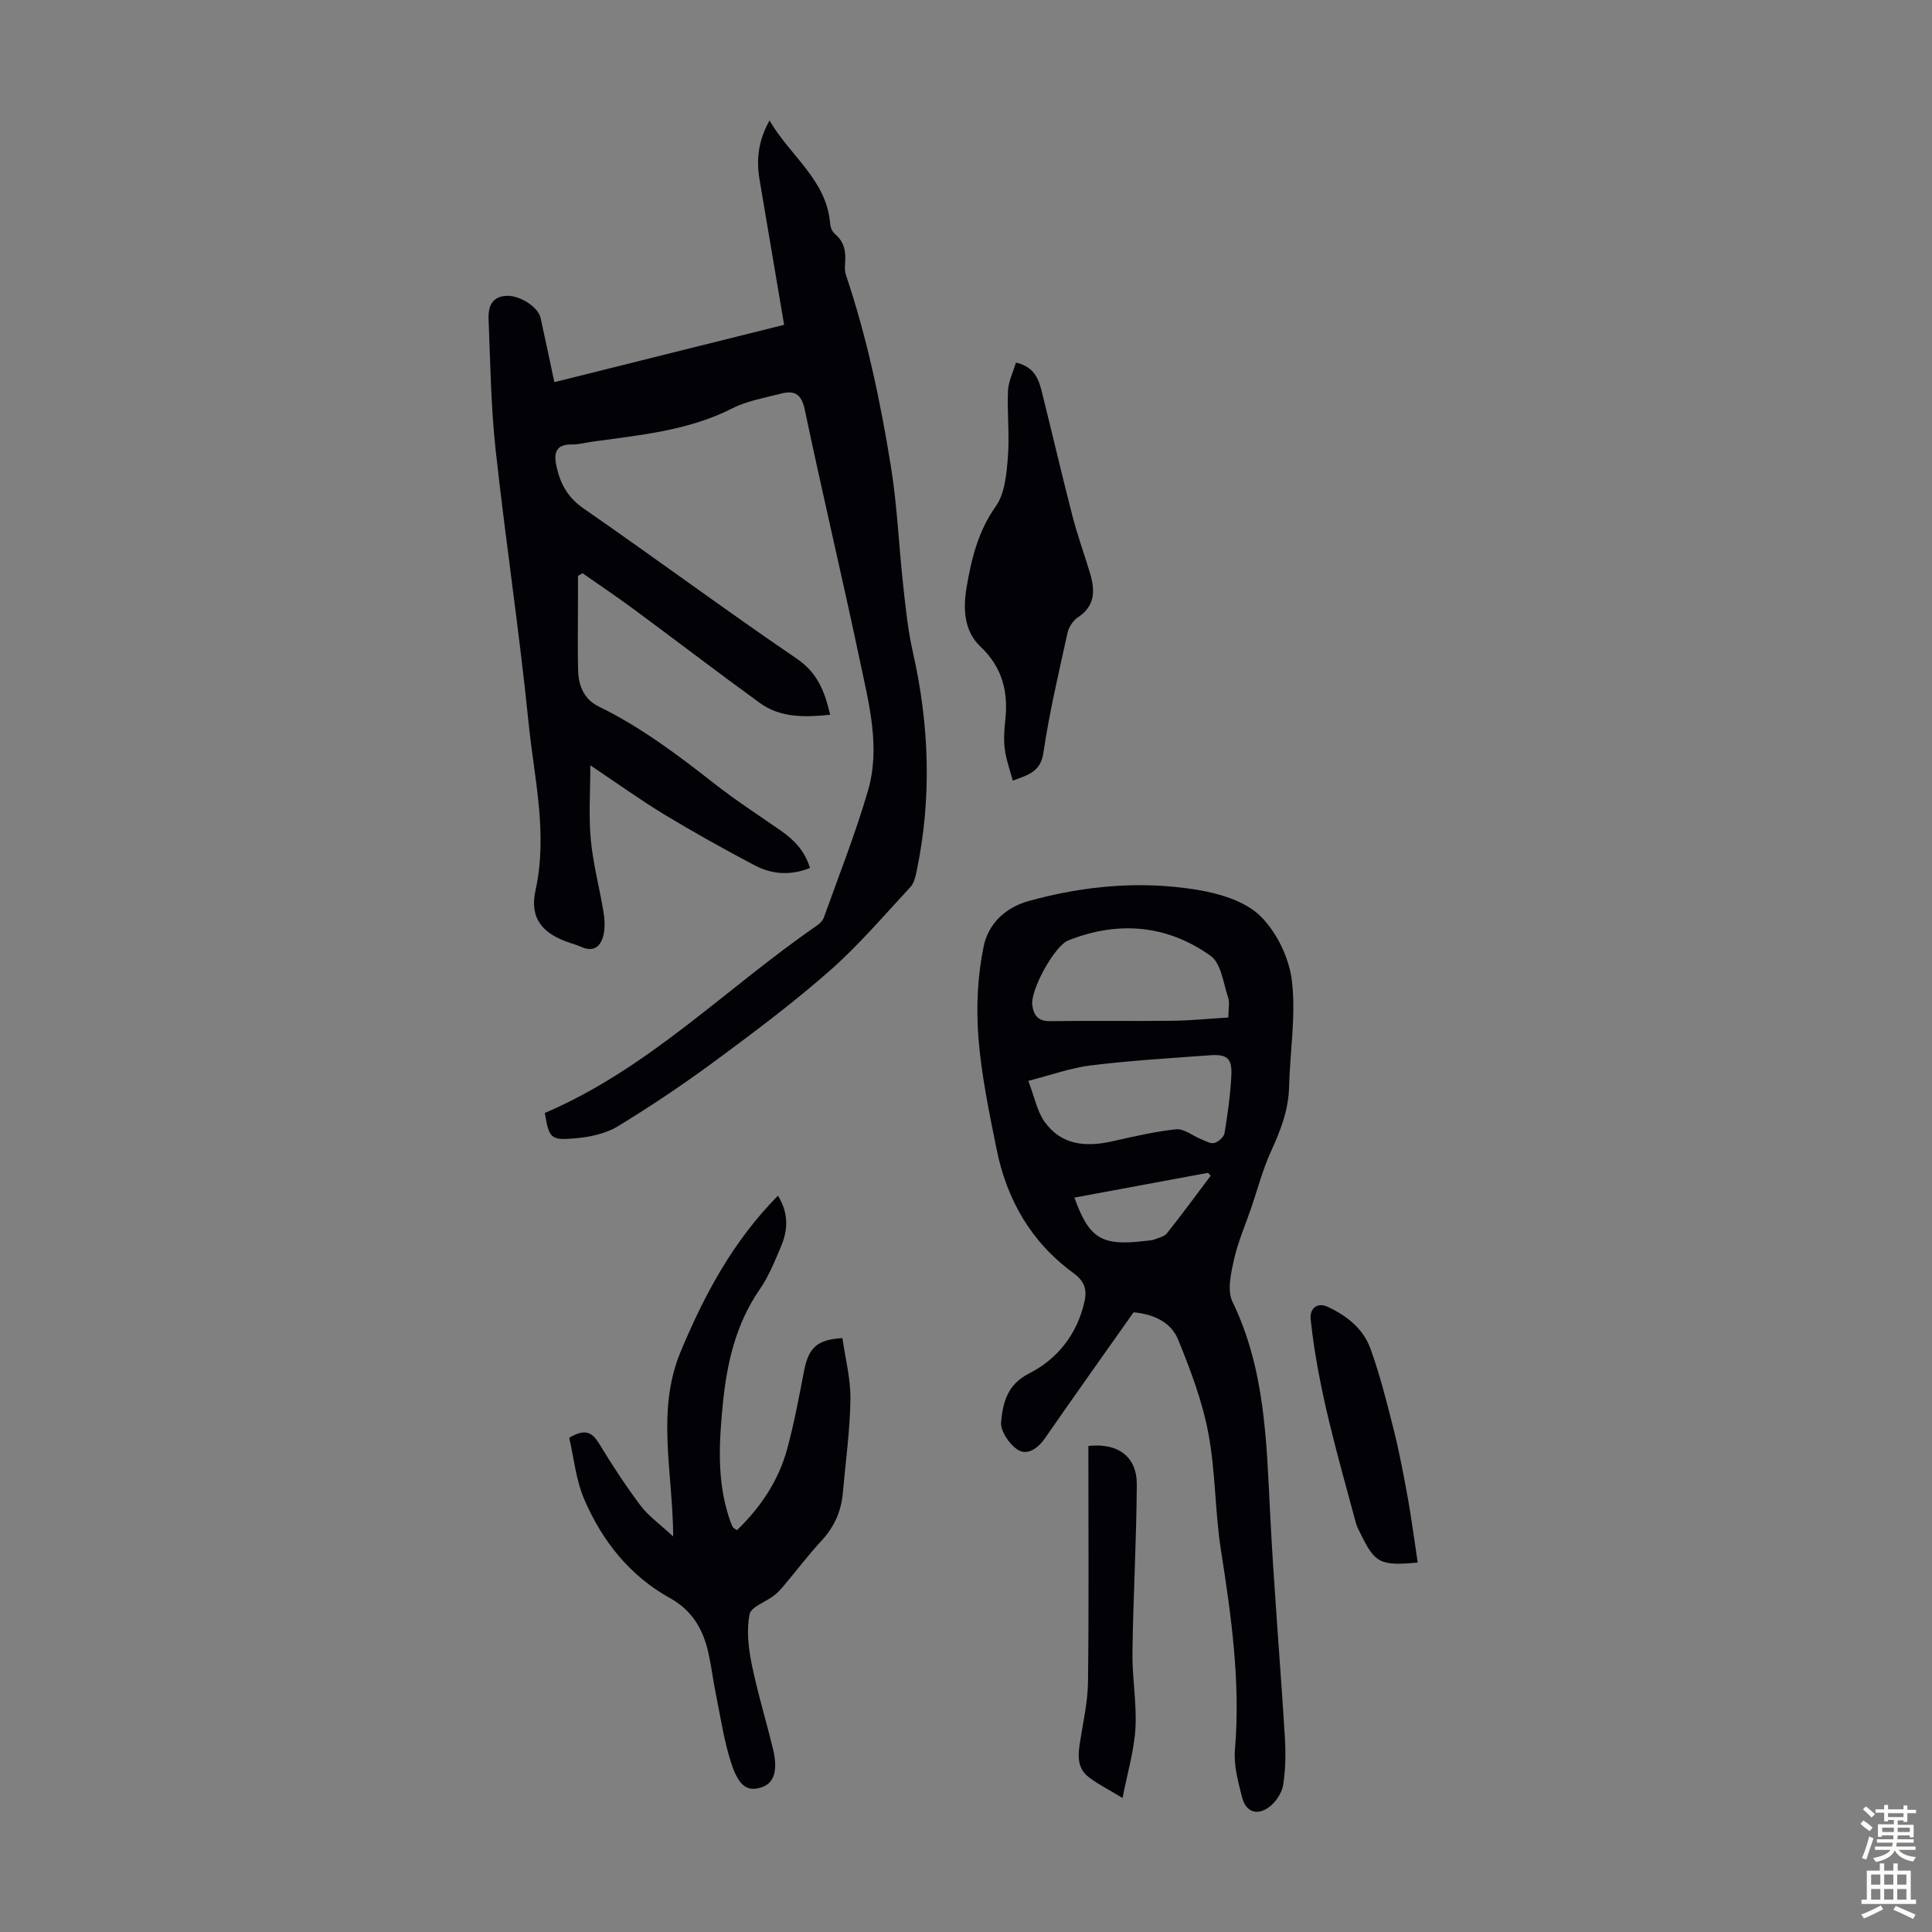
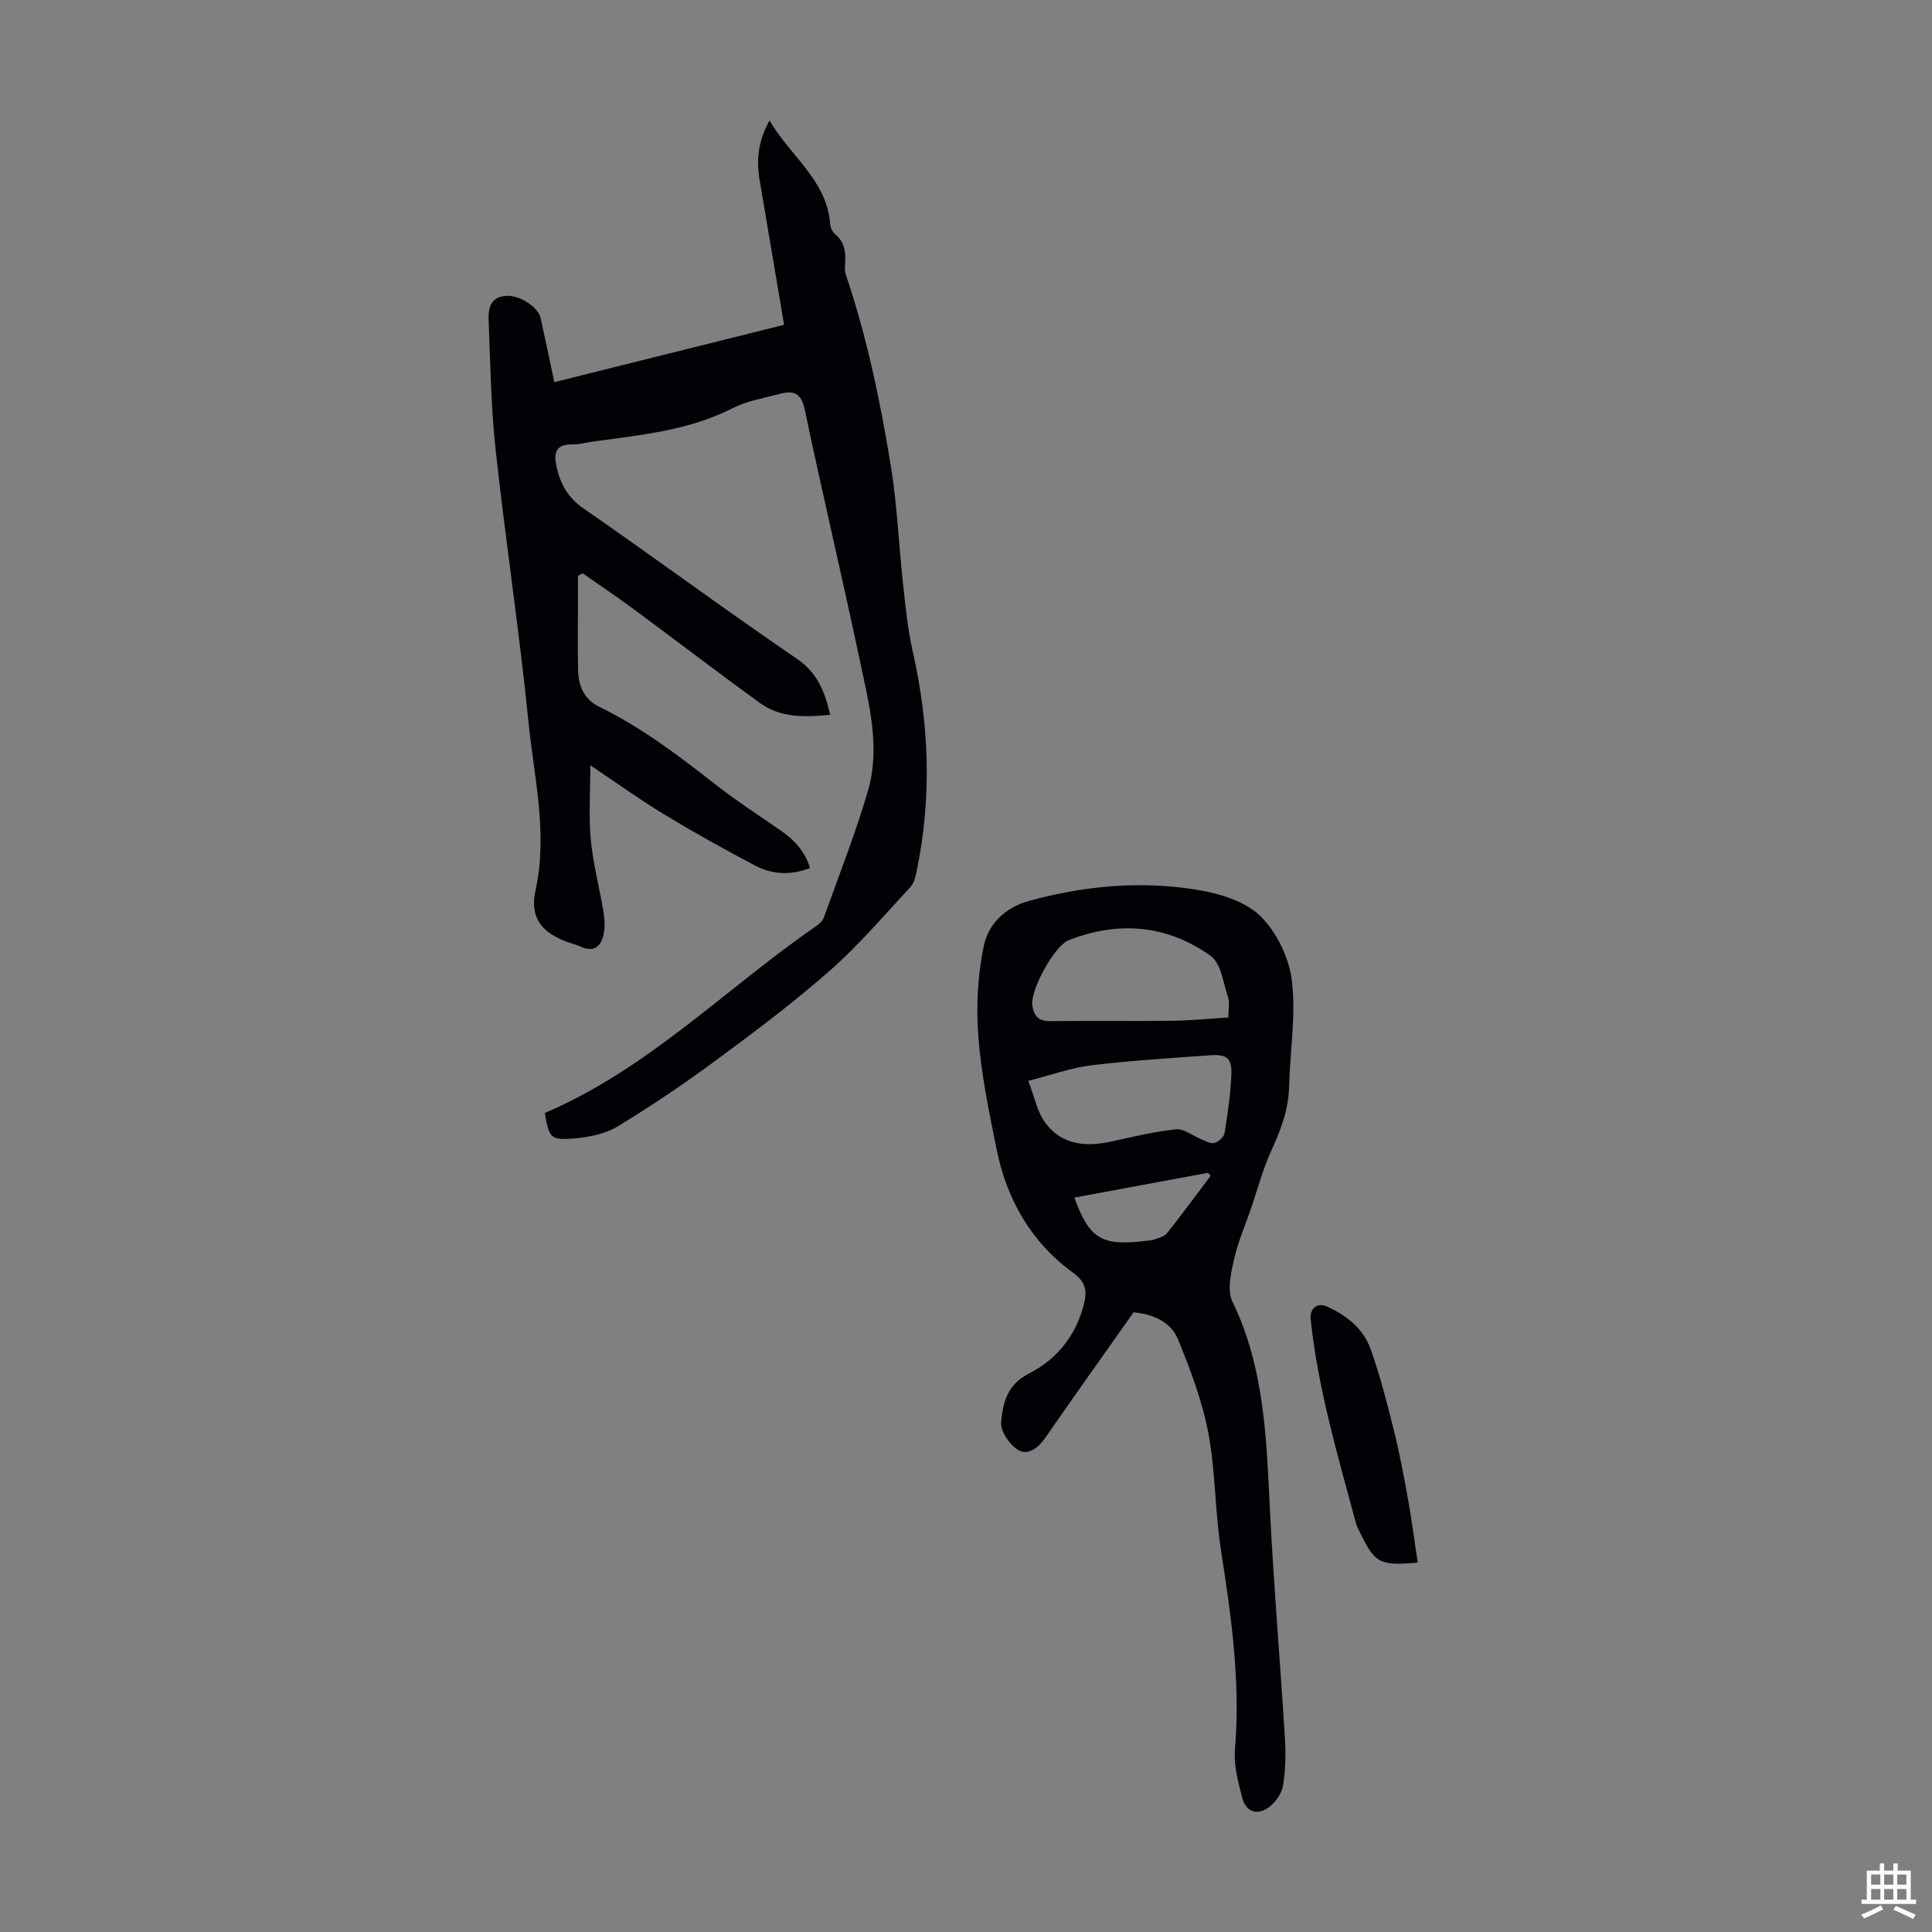
<svg xmlns="http://www.w3.org/2000/svg" enable-background="new 0 0 400 400" viewBox="0 0 400 400">
  <rect x="0" y="0" width="400" height="400" fill="#808080" stroke="none" />
  <g fill="#010106">
    <path d="m112.79 230.43c21.49-9.16 37.57-25.88 56.29-38.76.61-.42 1.26-1.05 1.5-1.73 3.12-8.72 6.54-17.36 9.13-26.25s.24-17.81-1.6-26.53c-3.69-17.5-7.83-34.9-11.5-52.39-.72-3.4-2.3-3.97-5.06-3.24-3.34.88-6.88 1.45-9.91 3-9.22 4.69-19.25 5.55-29.19 6.94-1.33.19-2.66.58-3.98.55-3.48-.08-3.86 1.85-3.25 4.58.8 3.57 2.31 6.4 5.58 8.66 14.81 10.25 29.29 20.98 44.17 31.12 4.28 2.92 5.76 6.72 6.91 11.61-5.25.51-10.27.67-14.59-2.47-8.78-6.37-17.38-12.97-26.11-19.41-3.46-2.56-7.04-4.96-10.57-7.43-.32.18-.64.37-.95.55v5.5c0 4.7-.09 9.41.03 14.1.08 3.17 1.27 5.99 4.26 7.44 8.71 4.25 16.37 10.02 23.95 15.97 4.39 3.44 9.09 6.5 13.69 9.68 2.82 1.95 5.07 4.3 6.11 7.79-4.02 1.59-7.87 1.34-11.43-.54-6.31-3.33-12.55-6.8-18.65-10.49-5.02-3.04-9.8-6.49-15.4-10.23 0 5.69-.36 10.59.1 15.42.47 4.98 1.78 9.87 2.61 14.83.25 1.5.36 3.13.07 4.61-.51 2.6-1.99 3.97-4.82 2.67-.71-.33-1.47-.53-2.21-.78-5.63-1.89-8.38-5.04-7.1-10.85 2.59-11.78-.27-23.19-1.43-34.66-1.9-18.91-4.77-37.72-6.83-56.62-.97-8.91-1.09-17.91-1.45-26.87-.1-2.44.46-4.79 3.69-4.95 2.72-.14 6.56 2.28 7.07 4.56.95 4.24 1.82 8.5 2.85 13.31 15.91-3.97 31.65-7.9 47.57-11.87-1.73-10.25-3.41-20.15-5.08-30.05-.69-4.09-.31-8 2.06-12.25 4.31 7.41 11.88 12.33 12.57 21.49.05.72.48 1.59 1.02 2.05 1.95 1.63 2.24 3.71 2.06 6.04-.06.77-.09 1.62.15 2.33 4.37 12.96 7.17 26.31 9.34 39.77 1.3 8.04 1.62 16.23 2.51 24.33.51 4.66.97 9.36 2 13.92 3.43 15.11 3.98 30.23.82 45.43-.24 1.17-.54 2.53-1.3 3.34-5.45 5.86-10.67 12.02-16.66 17.29-7.53 6.63-15.59 12.68-23.67 18.64-6.55 4.84-13.34 9.41-20.3 13.64-2.54 1.54-5.86 2.21-8.89 2.47-5.02.42-5.27-.04-6.18-5.26z" />
    <path d="m234.69 271.7c-6.27 8.89-12.36 17.43-18.33 26.06-1.45 2.1-3.63 3.63-5.57 2.44-1.77-1.09-3.7-3.91-3.52-5.78.36-3.9 1.2-7.72 5.76-10.04 5.92-3 10-8.16 11.51-14.93.56-2.51-.02-4.22-2.35-5.92-8.7-6.34-13.76-15.17-15.86-25.62-1.54-7.66-3.16-15.36-3.76-23.12-.48-6.26-.18-12.77 1.1-18.9.93-4.47 4.29-7.97 9.4-9.37 11.48-3.16 23.12-4.21 34.8-2.29 4.59.76 9.89 2.33 13.04 5.4 3.4 3.32 5.99 8.66 6.56 13.41.87 7.21-.4 14.66-.58 22.01-.12 4.82-1.8 9.08-3.77 13.39-1.7 3.73-2.74 7.76-4.07 11.65-1.22 3.56-2.76 7.06-3.57 10.71-.63 2.82-1.44 6.37-.32 8.69 6.73 13.86 7.04 28.69 7.79 43.57.78 15.51 2.1 30.99 3.06 46.5.21 3.33.17 6.74-.35 10.01-.26 1.66-1.53 3.54-2.91 4.57-2.5 1.85-4.82.99-5.58-1.99-.82-3.22-1.76-6.64-1.49-9.87 1.18-13.95-.74-27.6-2.89-41.3-1.26-8.05-1.11-16.35-2.63-24.34-1.26-6.61-3.7-13.07-6.26-19.33-1.52-3.72-5.28-5.25-9.21-5.61zm19.63-61.04c0-1.77.31-3.09-.06-4.18-1-2.98-1.45-7.04-3.61-8.58-9.02-6.44-19.1-7.3-29.45-3.21-2.91 1.15-7.89 10.31-7.48 13.39.28 2.09 1.18 3.38 3.69 3.34 8.48-.12 16.97.02 25.45-.08 3.77-.05 7.53-.44 11.46-.68zm-41.42 13.12c1.3 3.41 1.82 6.29 3.36 8.46 3.4 4.79 8.41 5.29 13.82 4.1 4.45-.98 8.9-2.06 13.41-2.53 1.64-.17 3.44 1.35 5.19 2.05.9.36 1.96 1 2.75.78.85-.23 1.96-1.23 2.1-2.04.65-3.95 1.21-7.95 1.41-11.95.17-3.53-.88-4.42-4.38-4.17-8.23.6-16.48 1.09-24.67 2.09-4.22.52-8.31 2.02-12.99 3.21zm37.76 19.64c-.19-.2-.37-.4-.56-.6-9.24 1.71-18.48 3.43-27.66 5.13 3.08 8.52 5.61 10.1 14.85 8.95.55-.07 1.14-.06 1.65-.26.93-.35 2.11-.6 2.66-1.3 3.11-3.9 6.06-7.93 9.06-11.92z" />
-     <path d="m161.07 247.55c2.27 3.72 2.05 7.11.67 10.41-1.29 3.08-2.57 6.26-4.45 8.99-4.96 7.17-6.8 15.28-7.63 23.68-.77 7.79-1.25 15.63 1.19 23.29.24.74.49 1.49.83 2.19.13.26.5.4.9.7 4.93-4.76 8.64-10.29 10.42-16.9 1.42-5.27 2.43-10.66 3.46-16.03.93-4.79 2.65-6.55 7.96-6.84.58 4.17 1.71 8.42 1.65 12.66-.09 6.47-1 12.92-1.57 19.38-.33 3.8-1.77 7.05-4.4 9.89-2.73 2.95-5.17 6.18-7.76 9.26-.64.76-1.33 1.52-2.12 2.13-1.72 1.33-4.74 2.32-5.04 3.87-.63 3.28-.24 6.91.44 10.25 1.2 5.91 2.98 11.69 4.4 17.55 1.12 4.59.24 7.23-2.46 8.05-2.78.85-4.55-.15-6.14-4.97-1.52-4.63-2.22-9.52-3.2-14.32-.58-2.84-.92-5.74-1.55-8.57-1.08-4.85-3.32-8.78-7.95-11.35-8.33-4.61-14.03-11.82-17.73-20.39-1.76-4.07-2.18-8.71-3.14-12.8 3.39-2.04 4.81-1.05 6.22 1.25 2.67 4.39 5.48 8.71 8.57 12.81 1.63 2.16 3.96 3.79 6.74 6.37-.09-13.51-3.56-26.05 1.56-38.31 4.91-11.75 10.78-22.77 20.13-32.25z" />
-     <path d="m210.34 75.07c3.81.87 4.71 3.42 5.36 6.05 2.14 8.56 4.13 17.15 6.33 25.69 1.03 3.99 2.45 7.88 3.64 11.84 1.05 3.52 1.14 6.75-2.47 9.14-1 .66-1.91 2-2.17 3.18-1.82 8.27-3.77 16.54-5.01 24.91-.56 3.81-2.93 4.51-6.34 5.74-.58-2.21-1.37-4.34-1.65-6.54-.26-1.97-.1-4.03.11-6.02.63-5.88-.62-10.91-5.14-15.18-3.46-3.26-3.61-7.93-2.88-12.26 1-5.9 2.39-11.64 6.06-16.81 1.88-2.66 2.21-6.68 2.49-10.14.37-4.53-.17-9.13.02-13.69.07-1.92 1.02-3.79 1.65-5.91z" />
-     <path d="m232.41 372.25c-3.03-1.85-5.26-2.92-7.14-4.43-2.4-1.93-2.06-4.7-1.62-7.43.64-4.03 1.56-8.08 1.61-12.14.19-15.09.08-30.19.08-45.28 0-1.21 0-2.42 0-3.6 6.14-.67 10.06 2.21 10.02 8-.07 11.6-.74 23.19-.9 34.79-.07 5.23.92 10.49.62 15.69-.28 4.63-1.66 9.19-2.67 14.4z" />
    <path d="m293.52 323.51c-7.81.71-8.84.14-11.84-6-.34-.7-.74-1.4-.94-2.14-3.74-13.93-7.86-27.78-9.38-42.21-.24-2.29 1.39-3.58 3.49-2.61 3.98 1.83 7.41 4.56 8.89 8.68 1.99 5.53 3.43 11.26 4.86 16.97 1.18 4.72 2.07 9.52 2.94 14.32.75 4.23 1.3 8.5 1.98 12.99z" />
  </g>
-   <path d="m385.2 377.6.6-.7c.6.4 1.3.9 1.9 1.5l-.6.7c-.8-.5-1.4-1-1.9-1.5zm.3 7.1c.6-1.4 1.1-2.9 1.5-4.5.3.1.6.3.9.4-.5 1.4-1 2.9-1.5 4.4zm.2-10.1.6-.6c.7.5 1.3 1.1 1.9 1.6l-.7.7c-.6-.6-1.2-1.2-1.8-1.7zm8.4-.8h.8v.9h1.8v.7h-1.8v1.8h-.8v-.3h-1.2v.9h3.3v2.6h-.8v-.4h-2.5c0 .3 0 .6-.1.8h3.4v.7h-3.5c0 .3-.1.6-.1.8h4v.7h-3.5c.7.9 1.9 1.3 3.6 1.5-.2.2-.4.5-.6.9-1.9-.3-3.2-1.1-3.8-2.3-.5 1.1-1.8 2-3.9 2.4-.2-.3-.4-.5-.6-.8 1.9-.4 3.1-.9 3.6-1.7h-3.2v-.7h3.5c.1-.2.1-.5.2-.8h-3.3v-.7h3.4c0-.2 0-.5 0-.8h-2.4v.3h-.8v-2.6h3.3v-.9h-1.2v.3h-.8v-1.8h-1.8v-.7h1.8v-.9h.8v.9h3.2zm-4.4 5.5h2.4c0-.3 0-.6 0-.9h-2.4zm1.2-3.1h3.2v-.8h-3.2zm4.4 2.2h-2.4v.9h2.5v-.9z" fill="#fcfbfa" />
  <path d="m389.2 385.8h.9v1.5h1.9v-1.5h.9v1.5h2.7v6h1.1v.9h-11.3v-.9h1.1v-6h2.7zm.2 8.7.5.8c-1.2.6-2.5 1.3-4 1.9-.2-.3-.3-.6-.6-.8 1.6-.6 3-1.3 4.1-1.9zm-2-4.3h1.9v-2.1h-1.9zm0 3.1h1.9v-2.2h-1.9zm2.7-3.1h1.9v-2.1h-1.9zm0 3.1h1.9v-2.2h-1.9zm2.4 1.3c1.4.6 2.7 1.2 4.1 1.8l-.5.9c-1.5-.7-2.8-1.4-4.1-1.9zm2.2-6.5h-1.9v2.1h1.9zm-1.9 5.2h1.9v-2.2h-1.9z" fill="#fcfbfa" />
</svg>